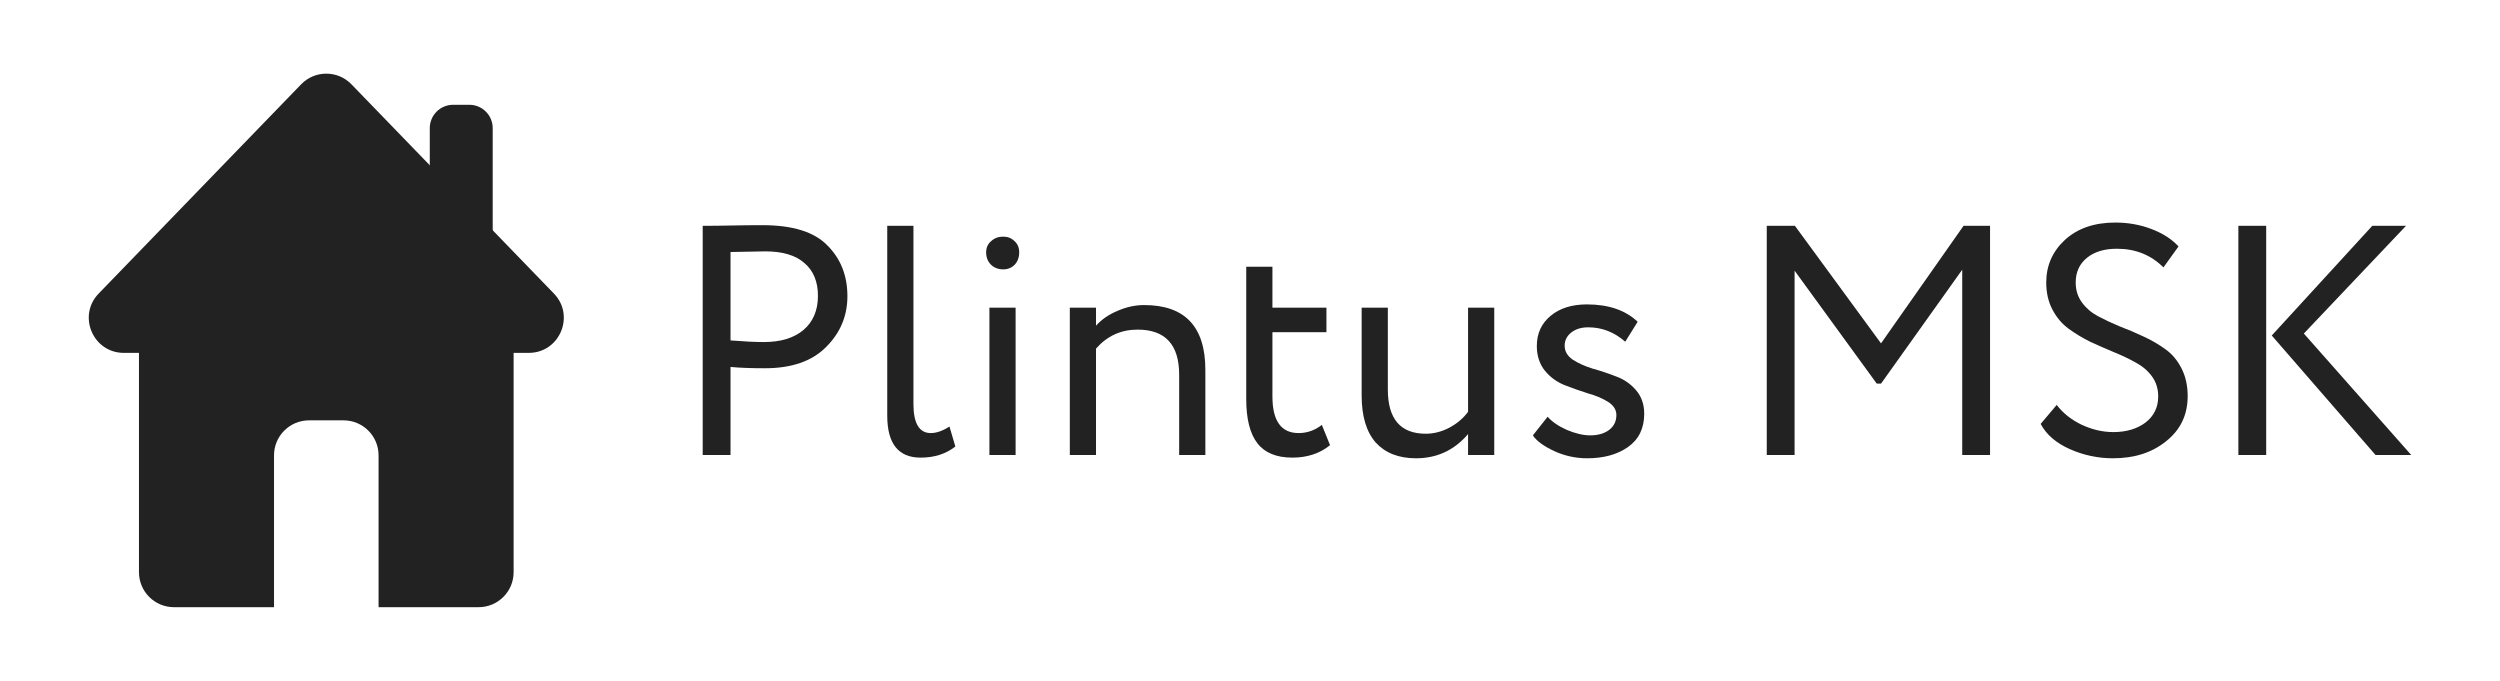
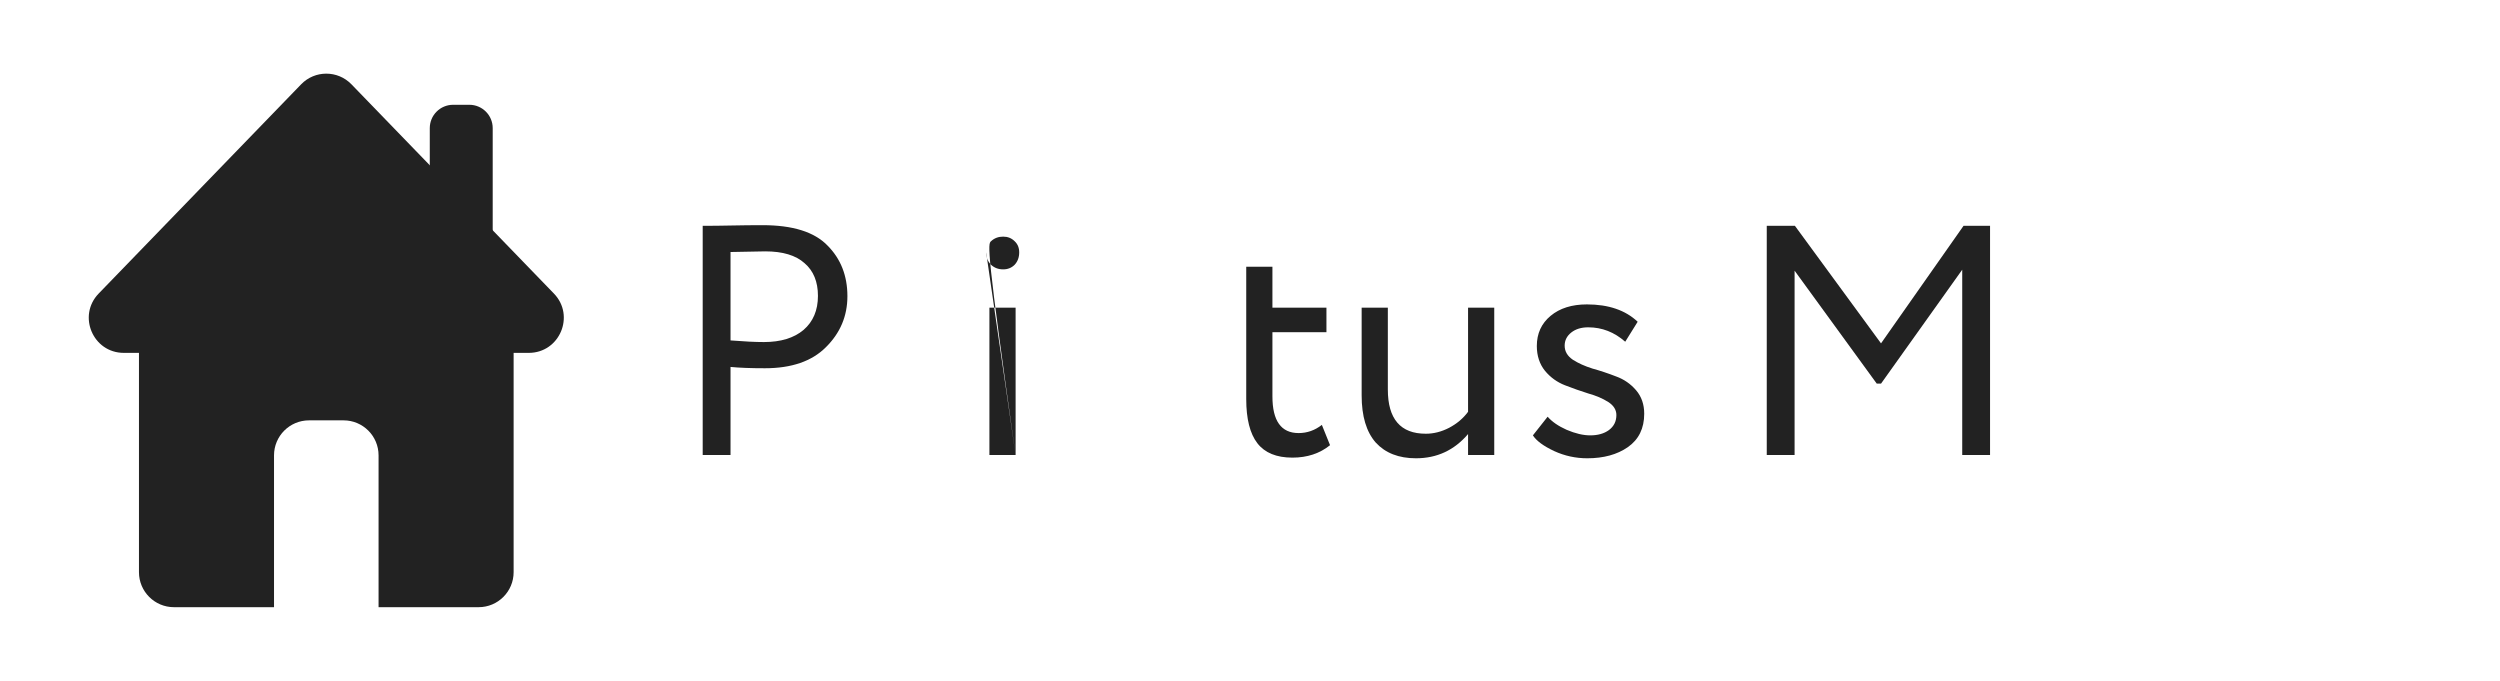
<svg xmlns="http://www.w3.org/2000/svg" width="3000" height="817" viewBox="0 0 3000 817" fill="none">
-   <rect width="3000" height="817" fill="white" />
  <path fill-rule="evenodd" clip-rule="evenodd" d="M421.735 101.174C405.228 84.116 377.875 84.116 361.368 101.174L118.421 352.241C92.63 378.893 111.517 423.45 148.604 423.45H166.757V686.619C166.757 709.815 185.562 728.62 208.759 728.62L328.824 728.62V546.429C328.824 523.232 347.629 504.427 370.826 504.427H412.278C435.475 504.427 454.279 523.232 454.279 546.429V728.62L574.345 728.62C597.541 728.62 616.346 709.815 616.346 686.619V423.45H634.5C671.587 423.45 690.473 378.893 664.683 352.241L421.735 101.174Z" fill="#222222" />
  <path d="M515.737 153.741C515.737 138.276 528.273 125.74 543.738 125.74H563.241C578.706 125.74 591.242 138.276 591.242 153.741V507.912H515.737V153.741Z" fill="#222222" />
  <path d="M876.633 440.324V546.01H843.238V270.99C854.239 270.99 865.894 270.859 878.205 270.597C890.515 270.335 902.825 270.204 915.136 270.204C951.281 270.204 977.212 278.324 992.927 294.563C1008.9 310.541 1016.89 330.84 1016.89 355.46C1016.89 379.295 1008.25 399.725 990.963 416.751C974.199 433.514 949.841 441.895 917.886 441.895C901.123 441.895 887.372 441.371 876.633 440.324ZM918.279 301.635C913.564 301.635 899.682 301.897 876.633 302.421V408.5C893.134 409.81 906.492 410.464 916.707 410.464C936.875 410.464 952.722 405.619 964.246 395.928C975.771 385.975 981.533 372.354 981.533 355.068C981.533 338.043 976.164 324.946 965.425 315.779C954.948 306.35 939.233 301.635 918.279 301.635Z" fill="#222222" />
-   <path d="M1064.7 498.863V270.99H1096.13V484.72C1096.13 508.031 1103.07 519.686 1116.95 519.686C1123.76 519.686 1131.23 517.067 1139.35 511.829L1146.42 535.795C1135.16 544.7 1121.27 549.153 1104.77 549.153C1078.06 549.153 1064.7 532.39 1064.7 498.863Z" fill="#222222" />
-   <path d="M1218.73 546.01H1187.29V369.211H1218.73V546.01ZM1183.37 302.814C1183.37 297.313 1185.33 292.861 1189.26 289.456C1193.19 285.789 1198.03 283.955 1203.8 283.955C1209.3 283.955 1213.88 285.789 1217.55 289.456C1221.21 292.861 1223.05 297.313 1223.05 302.814C1223.05 308.838 1221.21 313.815 1217.55 317.743C1213.88 321.41 1209.3 323.244 1203.8 323.244C1198.03 323.244 1193.19 321.41 1189.26 317.743C1185.33 313.815 1183.37 308.838 1183.37 302.814Z" fill="#222222" />
-   <path d="M1315.21 546.01H1283.78V369.211H1315.21V390.82C1321.76 383.486 1330.27 377.593 1340.75 373.14C1351.49 368.426 1362.22 366.068 1372.96 366.068C1421.94 366.068 1446.43 391.999 1446.43 443.86V546.01H1415V449.753C1415 413.607 1398.37 395.535 1365.11 395.535C1345.2 395.535 1328.57 403.13 1315.21 418.322V546.01Z" fill="#222222" />
+   <path d="M1218.73 546.01H1187.29V369.211H1218.73V546.01ZC1183.37 297.313 1185.33 292.861 1189.26 289.456C1193.19 285.789 1198.03 283.955 1203.8 283.955C1209.3 283.955 1213.88 285.789 1217.55 289.456C1221.21 292.861 1223.05 297.313 1223.05 302.814C1223.05 308.838 1221.21 313.815 1217.55 317.743C1213.88 321.41 1209.3 323.244 1203.8 323.244C1198.03 323.244 1193.19 321.41 1189.26 317.743C1185.33 313.815 1183.37 308.838 1183.37 302.814Z" fill="#222222" />
  <path d="M1495.48 478.826V320.101H1526.91V369.211H1591.73V398.678H1526.91V475.683C1526.91 505.019 1537.38 519.686 1558.34 519.686C1568.55 519.686 1577.85 516.412 1586.23 509.864L1596.05 534.223C1583.74 544.176 1568.68 549.153 1550.87 549.153C1531.75 549.153 1517.74 543.39 1508.83 531.866C1499.93 520.341 1495.48 502.661 1495.48 478.826Z" fill="#222222" />
  <path d="M1761.67 369.211H1793.1V546.01H1761.67V520.865C1745.17 540.247 1724.35 549.939 1699.2 549.939C1678.51 549.939 1662.4 543.652 1650.88 531.08C1639.61 518.246 1633.98 499.387 1633.98 474.505V369.211H1665.41V467.433C1665.41 502.792 1680.61 520.472 1710.99 520.472C1720.42 520.472 1729.72 518.115 1738.88 513.4C1748.31 508.424 1755.91 502.007 1761.67 494.149V369.211Z" fill="#222222" />
  <path d="M1939.66 498.078C1939.66 491.792 1936.39 486.553 1929.84 482.362C1923.29 478.172 1915.3 474.767 1905.88 472.147C1896.71 469.266 1887.41 465.992 1877.98 462.325C1868.55 458.658 1860.56 452.896 1854.01 445.038C1847.47 436.919 1844.19 426.966 1844.19 415.179C1844.19 400.249 1849.69 388.201 1860.69 379.034C1871.69 369.866 1886.23 365.283 1904.3 365.283C1930.23 365.283 1950.53 372.224 1965.2 386.105L1950.27 410.071C1937.18 398.547 1922.38 392.785 1905.88 392.785C1897.49 392.785 1890.68 394.88 1885.45 399.071C1880.21 403.261 1877.59 408.5 1877.59 414.786C1877.59 421.596 1880.86 427.227 1887.41 431.68C1893.96 435.871 1901.82 439.407 1910.98 442.288C1920.41 444.907 1929.84 448.05 1939.27 451.717C1948.7 455.122 1956.69 460.623 1963.24 468.218C1969.78 475.814 1973.06 485.243 1973.06 496.506C1973.06 514.055 1966.51 527.413 1953.41 536.58C1940.58 545.486 1924.34 549.939 1904.7 549.939C1890.81 549.939 1877.59 547.057 1865.02 541.295C1852.18 535.271 1843.67 528.985 1839.48 522.437L1857.16 500.042C1862.4 506.066 1869.99 511.305 1879.94 515.758C1890.42 520.21 1899.85 522.437 1908.23 522.437C1917.4 522.437 1924.86 520.341 1930.63 516.15C1936.65 511.698 1939.66 505.673 1939.66 498.078Z" fill="#222222" />
  <path d="M2153.51 546.01H2120.11V270.99H2153.9L2257.23 412.036L2356.24 270.99H2388.06V546.01H2354.67V323.637L2257.23 460.361H2252.12L2153.51 324.815V546.01Z" fill="#222222" />
-   <path d="M2589.85 475.683C2589.85 466.516 2587.36 458.527 2582.38 451.717C2577.41 444.907 2570.99 439.407 2563.13 435.216C2555.27 430.763 2546.5 426.573 2536.81 422.644C2527.38 418.715 2517.82 414.524 2508.13 410.071C2498.7 405.357 2490.06 400.118 2482.2 394.356C2474.34 388.594 2467.92 380.998 2462.95 371.569C2457.97 362.139 2455.48 351.27 2455.48 338.959C2455.48 318.791 2462.95 301.766 2477.88 287.884C2493.07 274.002 2513.24 267.061 2538.38 267.061C2553.83 267.061 2568.37 269.681 2581.99 274.919C2595.61 280.157 2606.35 287.098 2614.21 295.742L2596.13 320.887C2581.2 305.957 2562.61 298.492 2540.34 298.492C2525.15 298.492 2513.1 302.159 2504.2 309.493C2495.29 316.827 2490.84 326.649 2490.84 338.959C2490.84 348.127 2493.33 356.115 2498.31 362.925C2503.28 369.735 2509.7 375.236 2517.56 379.426C2525.42 383.617 2534.06 387.677 2543.49 391.606C2553.18 395.273 2562.74 399.333 2572.17 403.785C2581.86 408.238 2590.63 413.345 2598.49 419.108C2606.35 424.608 2612.77 432.204 2617.74 441.895C2622.72 451.586 2625.21 462.718 2625.21 475.29C2625.21 497.816 2616.56 515.889 2599.28 529.509C2582.51 543.129 2561.3 549.939 2535.63 549.939C2517.56 549.939 2500.27 546.272 2483.77 538.938C2467.27 531.604 2455.61 521.52 2448.8 508.686L2468.05 485.898C2475.65 495.851 2485.73 503.84 2498.31 509.864C2510.88 515.627 2523.45 518.508 2536.02 518.508C2551.48 518.508 2564.31 514.71 2574.53 507.114C2584.74 499.256 2589.85 488.779 2589.85 475.683Z" fill="#222222" />
-   <path d="M2846.73 270.99H2887.2L2764.61 400.249L2893.48 546.01H2850.66L2726.11 402.607L2846.73 270.99ZM2719.43 546.01H2686.04V270.99H2719.43V546.01Z" fill="#222222" />
</svg>